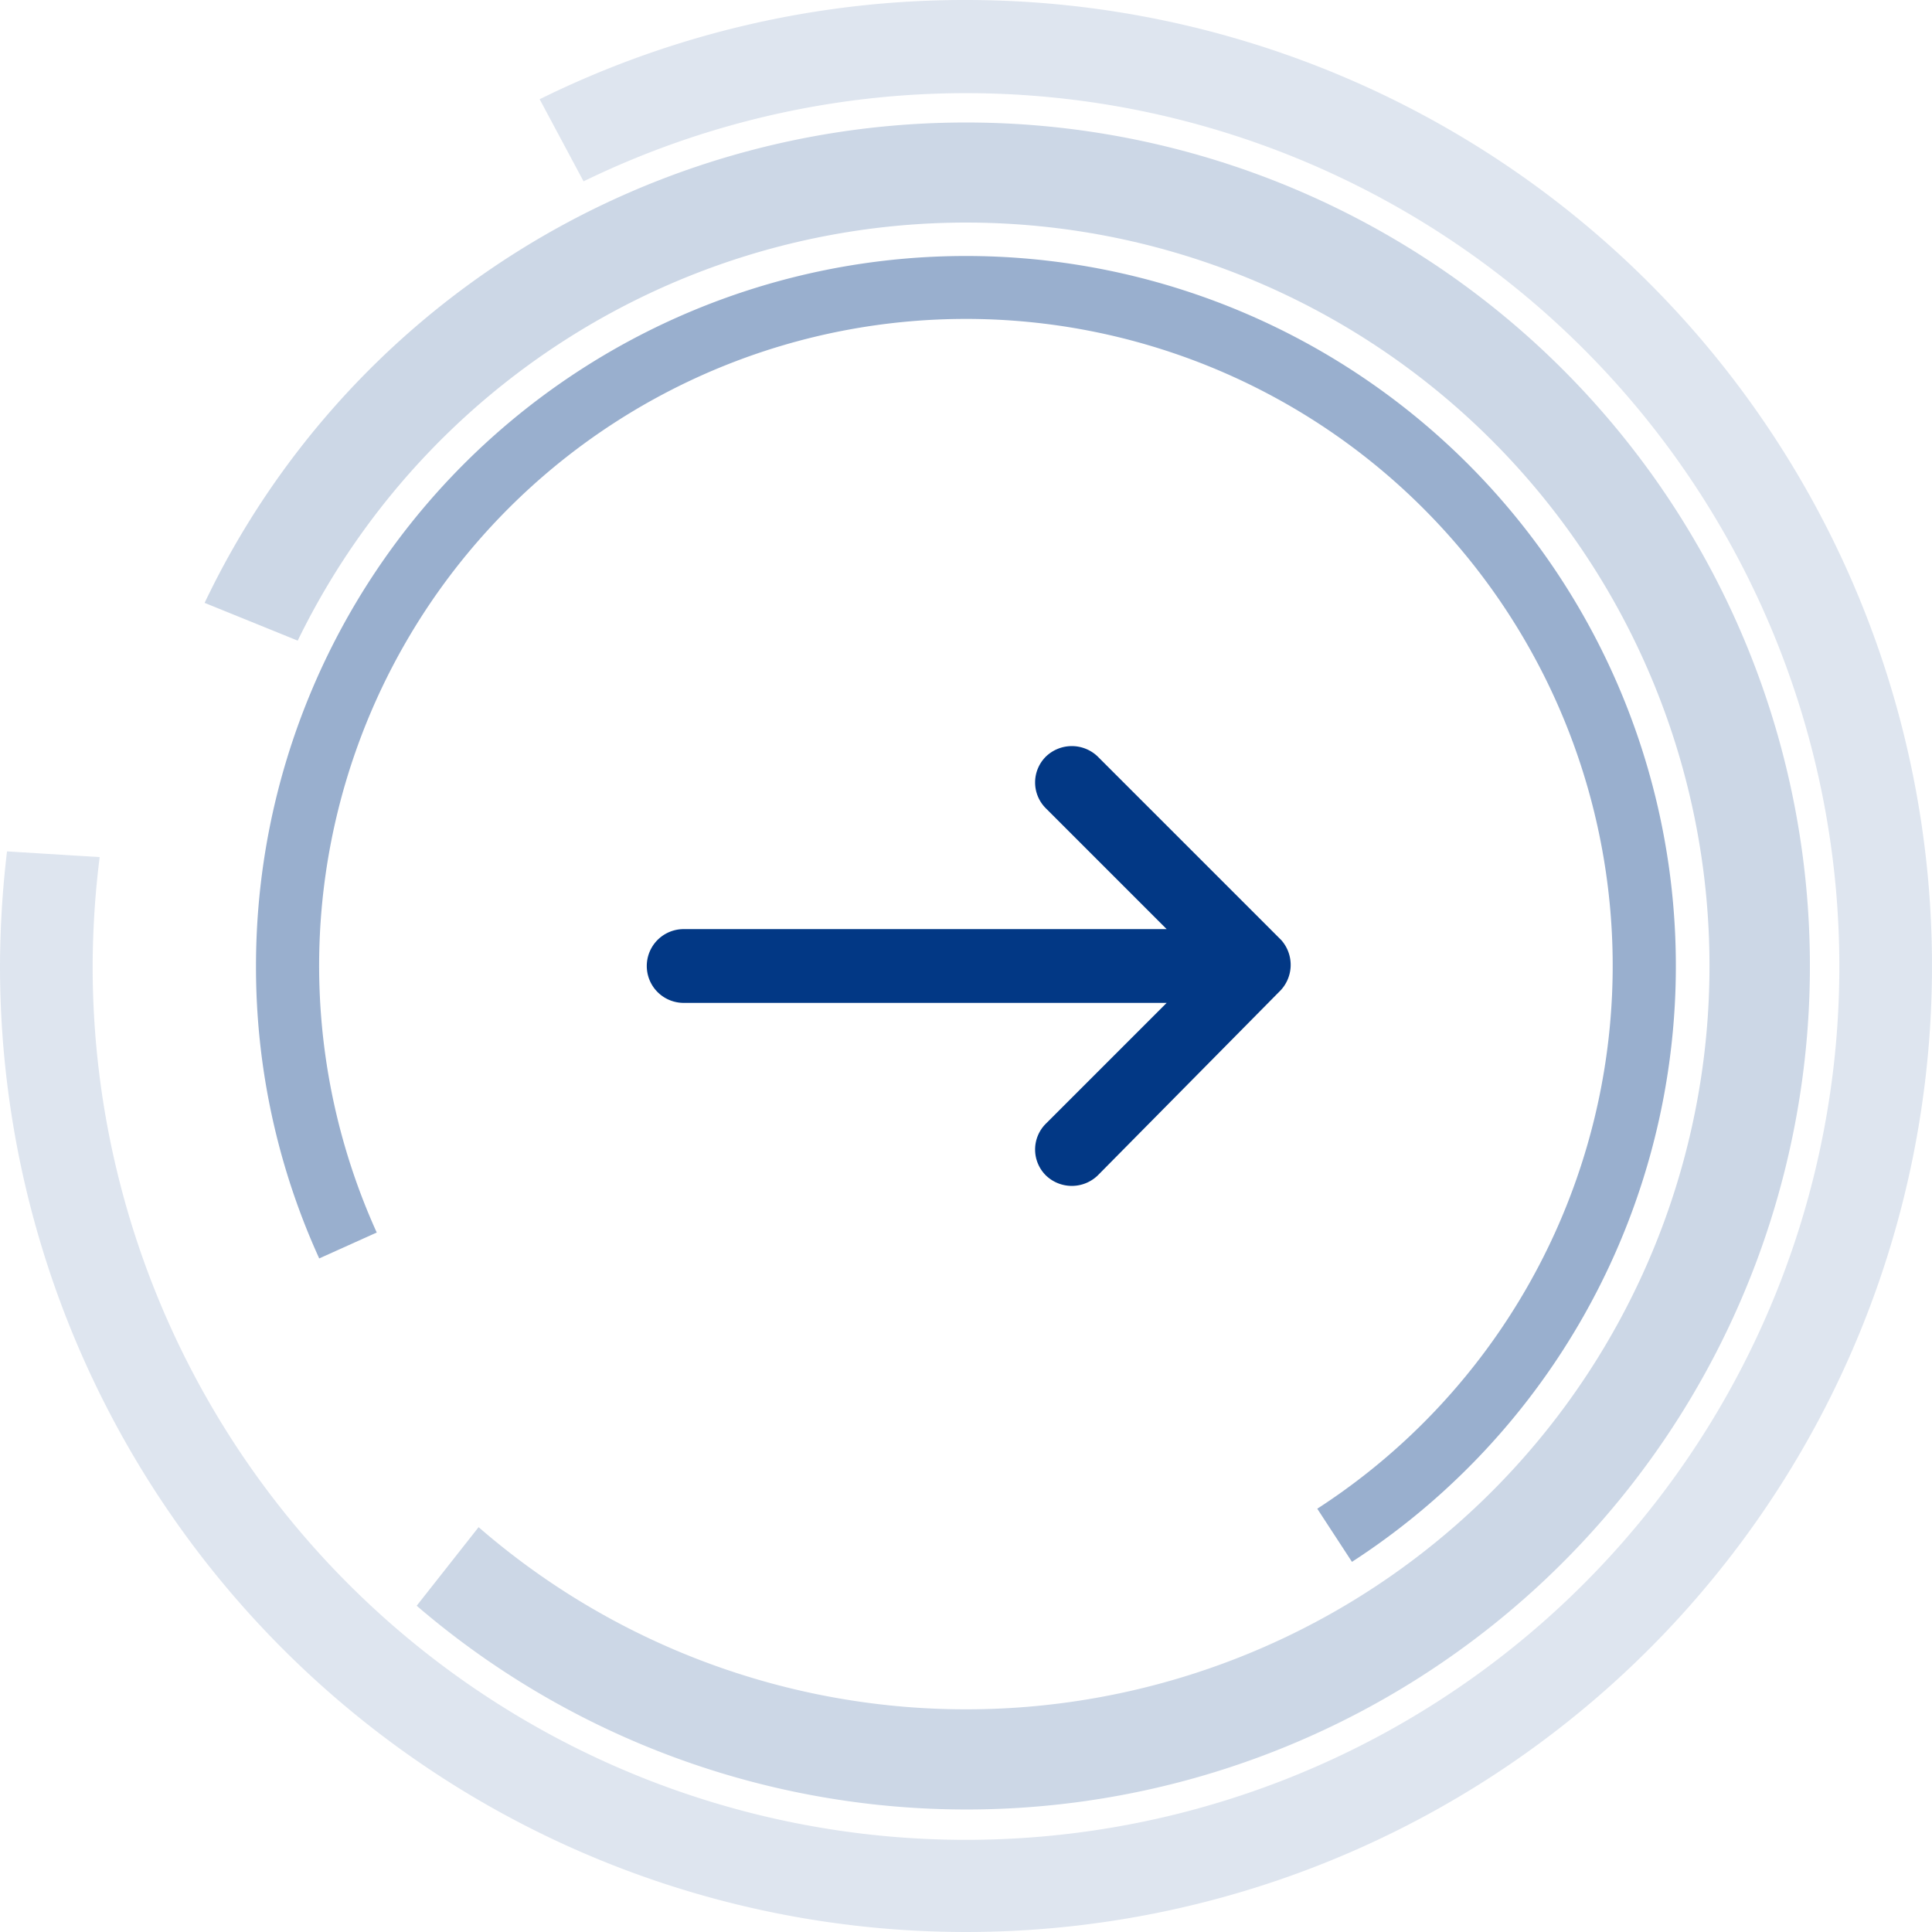
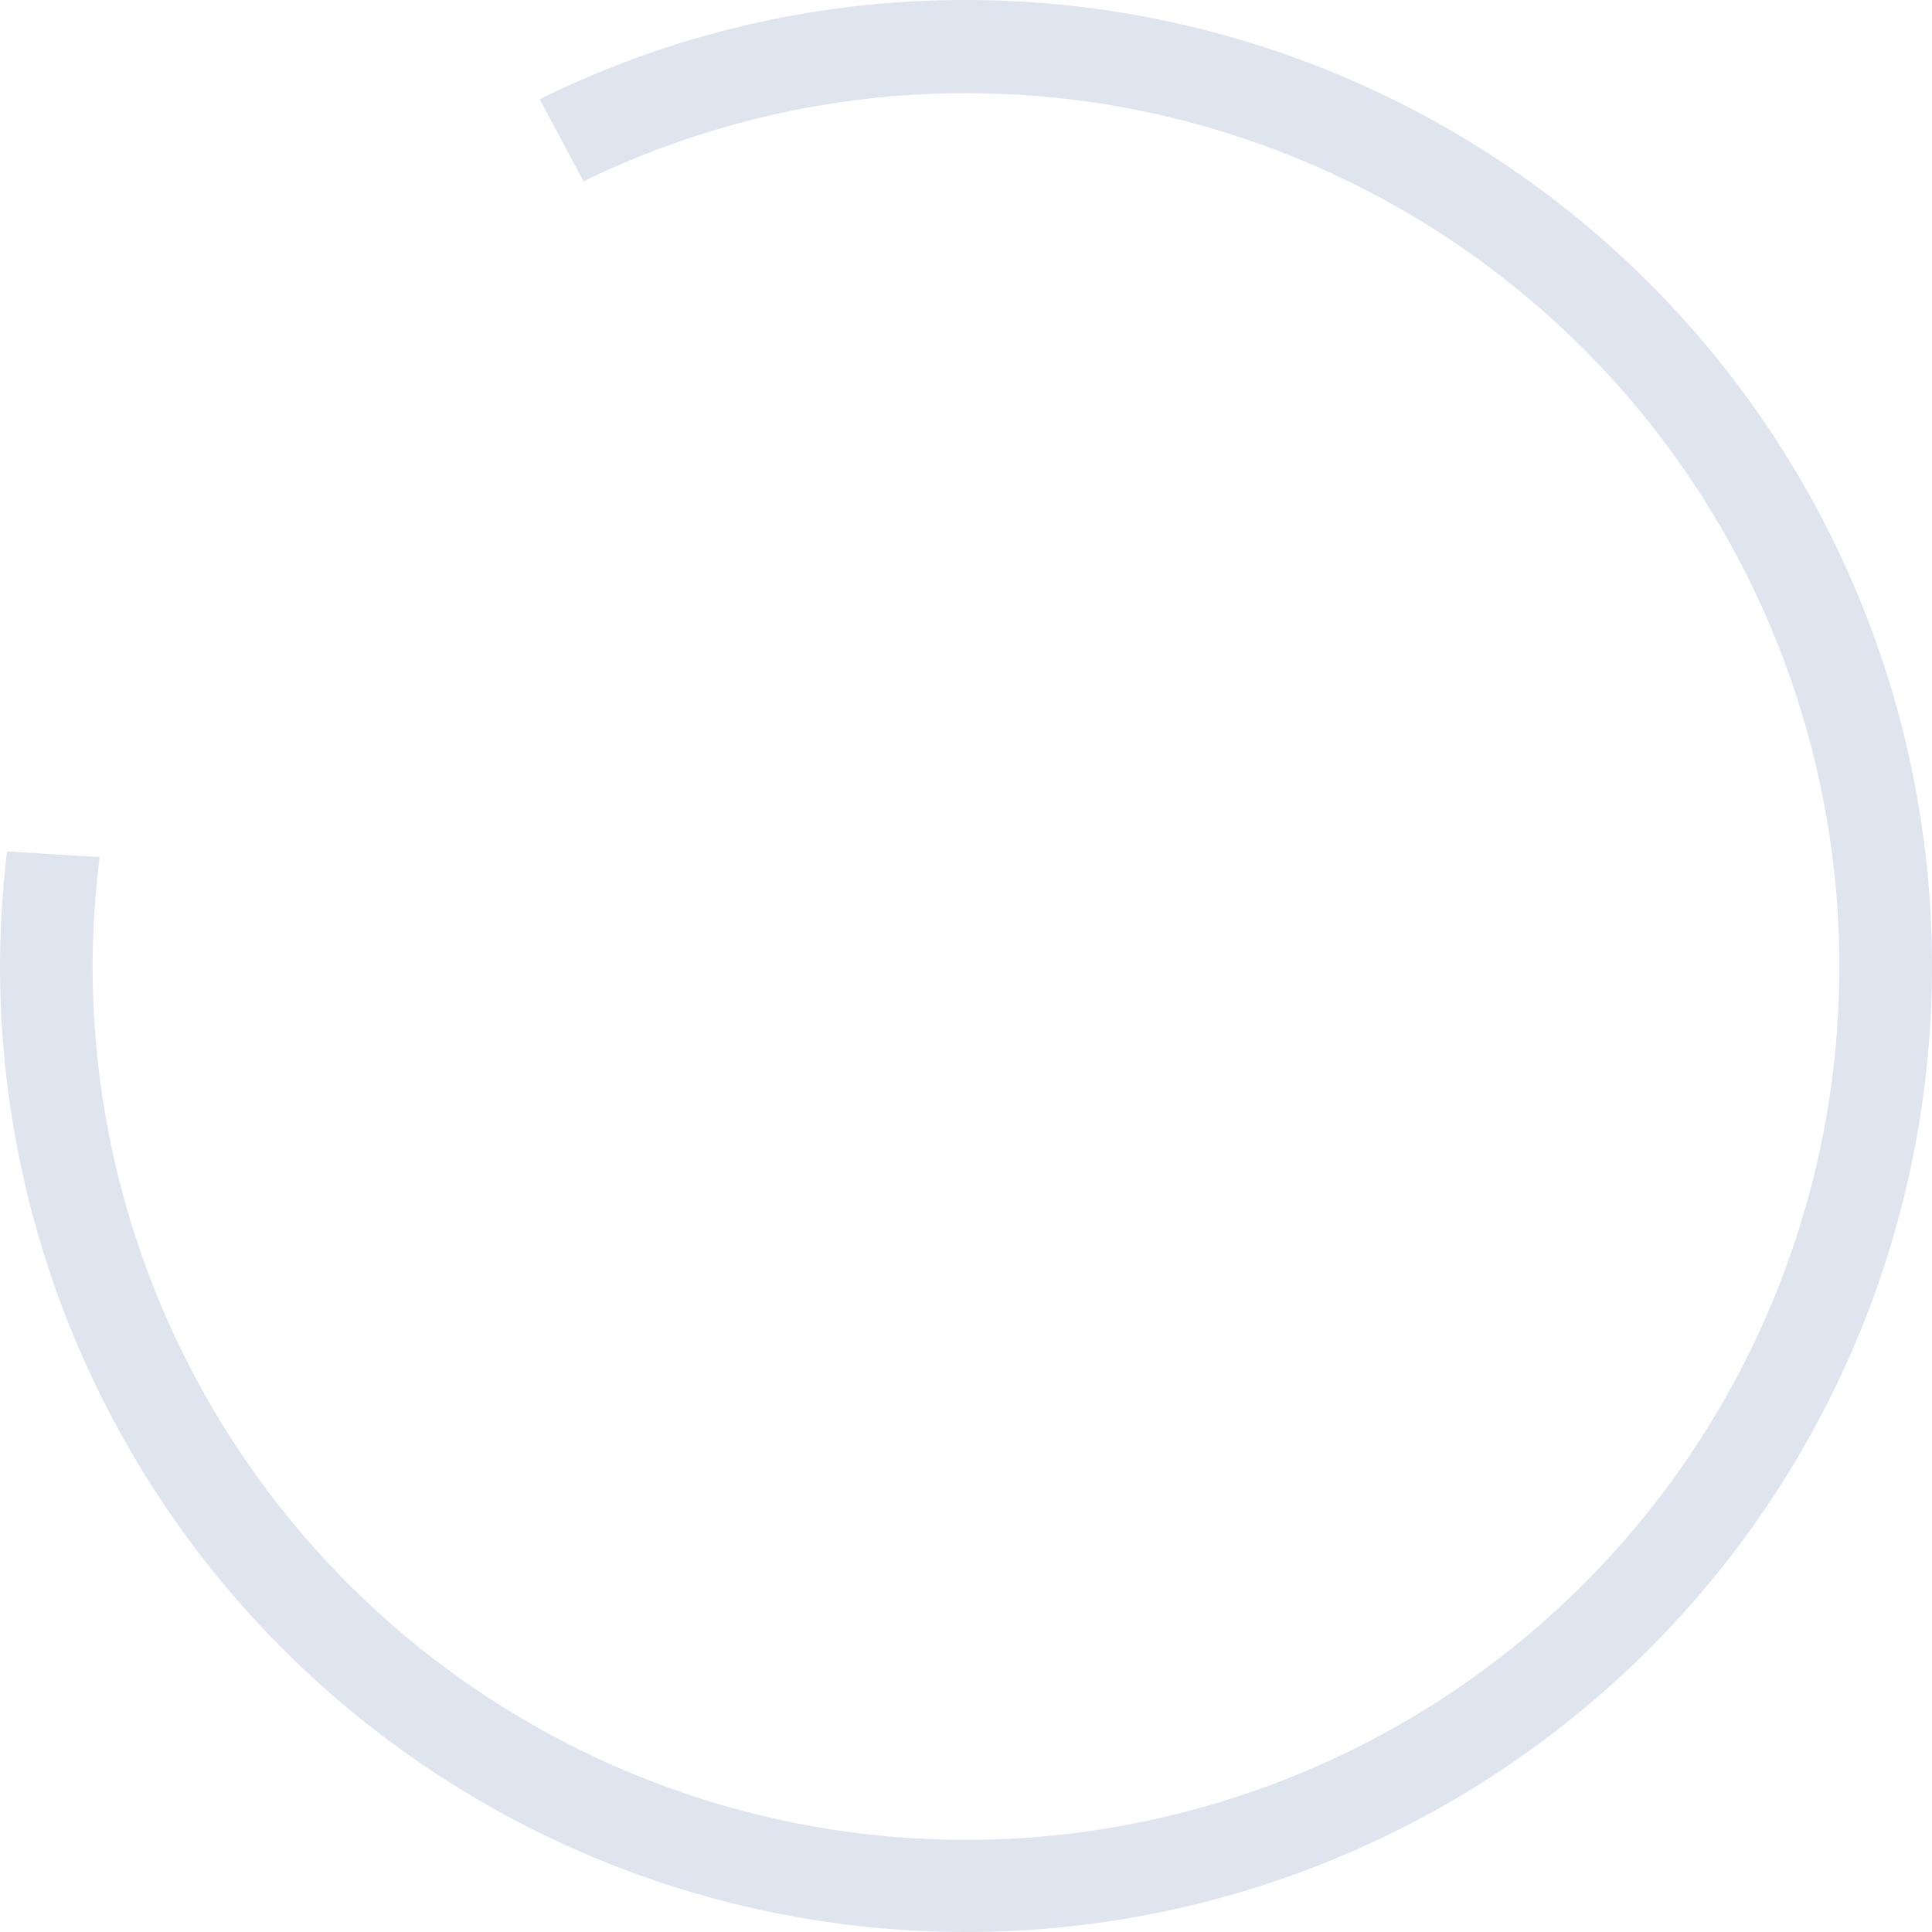
<svg xmlns="http://www.w3.org/2000/svg" viewBox="0 0 44 44">
  <defs>
    <style>.cls-1,.cls-2,.cls-3,.cls-4{fill:#023885;}.cls-1{opacity:0.4;}.cls-2{opacity:0.2;}.cls-3{opacity:0.13;}</style>
  </defs>
  <g id="图层_2" data-name="图层 2">
    <g id="图层_1-2" data-name="图层 1">
-       <path class="cls-1" d="M22,5.83A16.17,16.17,0,0,0,5.83,22a16,16,0,0,0,1.44,6.66l1.31-.59A14.73,14.73,0,1,1,30,34.36l.79,1.21A16.17,16.17,0,0,0,22,5.83Z" />
-       <path class="cls-2" d="M22,2.79A19.2,19.2,0,0,0,4.66,13.73l2.12.86A16.93,16.93,0,1,1,10.9,34.78L9.49,36.57A19.21,19.21,0,1,0,22,2.79Z" />
      <path class="cls-3" d="M22,0a21.84,21.84,0,0,0-9.71,2.26l1,1.87A19.89,19.89,0,1,1,2.11,22a20.26,20.26,0,0,1,.16-2.48L.16,19.39A22.58,22.58,0,0,0,0,22,22,22,0,1,0,22,0Z" />
-       <path class="cls-4" d="M29.13,22.59,25,26.77a.85.85,0,0,1-1.18,0,.83.83,0,0,1,0-1.18l2.75-2.75h-11a.84.84,0,0,1,0-1.68h11l-2.75-2.75a.83.83,0,0,1,0-1.18.85.85,0,0,1,1.18,0l4.18,4.18A.85.85,0,0,1,29.13,22.59Z" />
    </g>
  </g>
</svg>